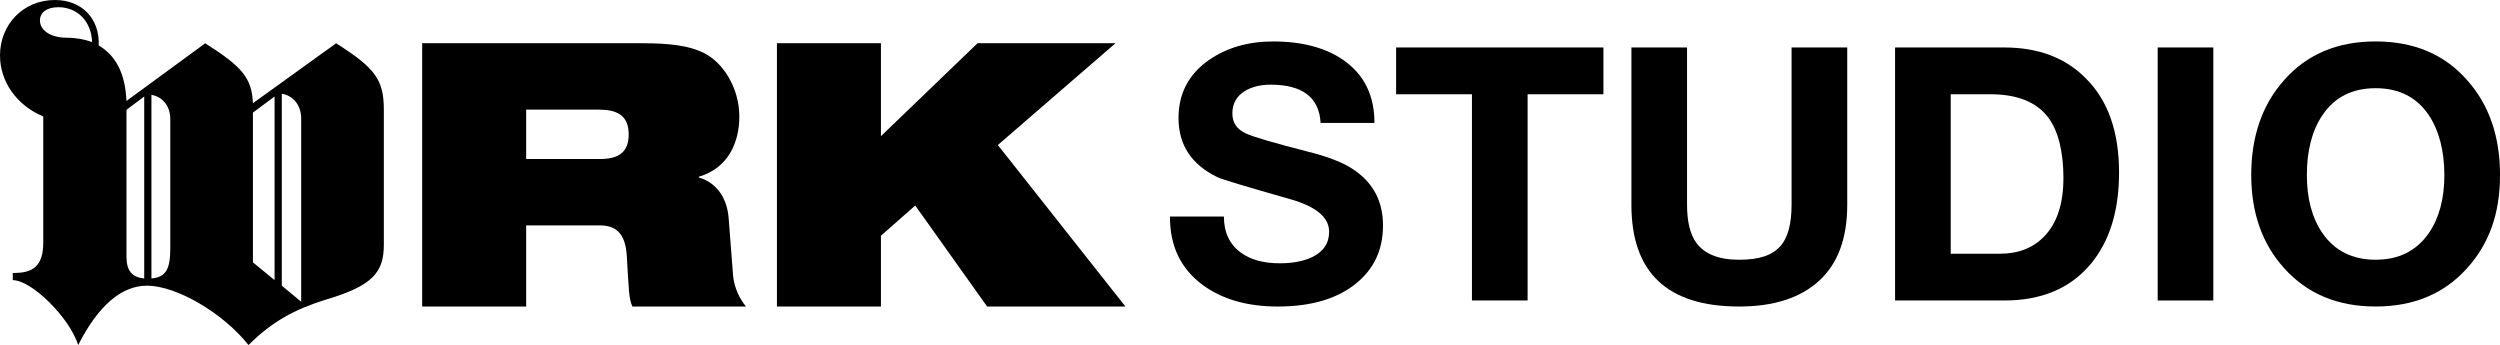
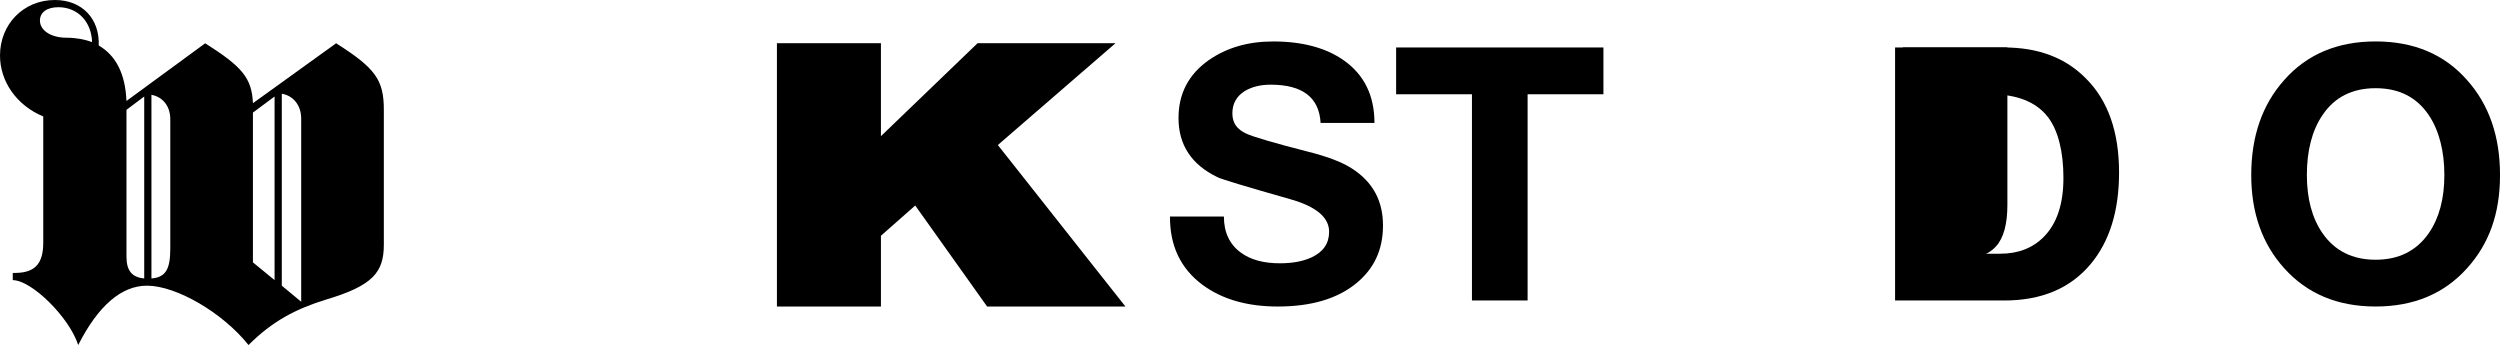
<svg xmlns="http://www.w3.org/2000/svg" id="Layer_1" viewBox="0 0 1354.02 186.87">
  <path d="M6.91,147.81c11.72.3,16.52-4.51,16.52-16.52V63.09C9.01,57.08,0,44.16,0,30.04,0,13.22,12.62,0,29.74,0c15.02,0,24.33,10.51,23.73,24.64,9.31,5.41,14.42,15.32,15.02,30.04l42.66-31.24c19.83,12.62,25.24,18.63,25.84,32.45l45.06-32.45c21.33,13.52,25.84,19.83,25.84,36.05v73c0,15.02-6.01,22.23-31.24,29.74-16.52,5.11-29.14,11.72-42.06,24.64-13.82-17.42-39.06-32.15-54.98-32.15-13.82,0-26.44,10.82-37.25,32.15-4.81-15.02-25.24-35.15-35.45-35.15v-3.91ZM31.54,3.91c-6.01,0-9.91,2.7-9.91,7.21,0,5.41,6.01,9.31,14.42,9.31,5.11,0,9.91.9,13.82,2.4-.3-10.82-7.51-18.93-18.33-18.93ZM78.11,150.81V52.27l-9.61,7.21v79.61c0,7.51,3,11.12,9.61,11.72ZM82.02,150.81c7.81-.6,10.21-5.11,10.21-16.22v-70c0-7.81-4.81-12.32-10.21-13.22v99.44ZM148.71,151.72V52.27l-11.72,8.71v81.12l11.72,9.61ZM152.62,50.77v103.95l10.51,8.71v-99.14c0-7.81-4.81-12.62-10.51-13.52Z" />
-   <path d="M228.64,23.41h118.65c16.18,0,25.97,1.4,33.76,5.19,10.59,5.19,19.38,18.98,19.38,34.56,0,13.38-5.59,27.77-21.97,32.56v.4c8.39,2.4,15.18,9.59,16.18,21.97l2.4,31.16c.6,6.39,3.4,12.38,6.99,16.78h-61.52c-2-4.19-2-10.39-3-26.97-.6-10.59-4.19-16.98-14.58-16.98h-39.95v43.94h-56.33V23.41ZM284.97,86.13h39.95c10.99,0,15.58-4.39,15.58-13.38,0-10.79-6.99-13.38-16.38-13.38h-39.15v26.77Z" />
  <path d="M495.7,111.3l-18.58,16.38v38.35h-56.33V23.41h56.33v50.34l52.33-50.34h74.71l-63.72,55.13,69.11,87.49h-74.91l-38.95-54.73Z" />
  <path d="M633.7,117.26h29.17c0,8.57,3.07,15.1,9.21,19.58,5.25,3.84,12.28,5.76,21.11,5.76,6.91,0,12.67-1.09,17.27-3.26,6.27-2.94,9.4-7.55,9.4-13.82,0-7.8-7.04-13.69-21.11-17.66-24.31-6.91-37.43-10.87-39.35-11.9-14.08-6.78-21.11-17.47-21.11-32.05,0-13.18,5.44-23.61,16.31-31.29,9.72-6.78,21.37-10.17,34.93-10.17,15.74,0,28.47,3.39,38.19,10.17,11.13,7.81,16.7,19.13,16.7,33.97h-29.17c-.77-13.82-9.79-20.73-27.06-20.73-5.5,0-10.17,1.15-14.01,3.45-4.48,2.82-6.72,6.85-6.72,12.09s2.5,8.64,7.49,10.94c3.84,1.79,14.97,5.06,33.4,9.79,10.75,2.69,18.74,5.76,23.99,9.21,11.13,7.17,16.7,17.4,16.7,30.71s-4.86,23.54-14.59,31.48c-10.24,8.32-24.38,12.48-42.42,12.48-16.51,0-30.07-3.9-40.69-11.71-11.9-8.83-17.79-21.18-17.66-37.04Z" />
  <path d="M797.22,162.75V51.04h-41.07v-25.34h112.28v25.34h-41.07v111.71h-30.13Z" />
-   <path d="M1000.48,25.71v85.22c0,18.17-5.09,31.89-15.26,41.17-10.17,9.28-24.6,13.91-43.28,13.91-38.9,0-58.35-18.36-58.35-55.08V25.71h30.13v85.22c0,9.09,1.66,15.93,4.99,20.54,4.48,6.14,12.22,9.21,23.22,9.21s17.91-2.43,22.26-7.29c4.09-4.48,6.14-11.96,6.14-22.46V25.71h30.13Z" />
+   <path d="M1000.48,25.71v85.22V25.71h30.13v85.22c0,9.09,1.66,15.93,4.99,20.54,4.48,6.14,12.22,9.21,23.22,9.21s17.91-2.43,22.26-7.29c4.09-4.48,6.14-11.96,6.14-22.46V25.71h30.13Z" />
  <path d="M1026.39,162.75V25.71h59.12c18.55,0,33.33,5.63,44.34,16.89,11.9,11.9,17.85,28.86,17.85,50.86,0,20.73-5.12,37.24-15.35,49.52-11.01,13.18-26.62,19.77-46.83,19.77h-59.12ZM1056.53,51.04v86.37h26.87c9.72,0,17.59-3.07,23.61-9.21,7.04-7.16,10.56-17.78,10.56-31.86s-2.82-25.72-8.45-33.01c-6.4-8.19-16.76-12.28-31.09-12.28h-21.5Z" />
-   <path d="M1168.62,162.75V25.71h30.13v137.04h-30.13Z" />
  <path d="M1219.29,94.8c0-20.98,5.95-38.13,17.85-51.44,12.28-13.95,28.79-20.92,49.52-20.92s37.23,6.98,49.52,20.92c11.9,13.31,17.85,30.45,17.85,51.44s-5.95,37.3-17.85,50.48c-12.41,13.82-28.92,20.73-49.52,20.73s-37.11-6.91-49.52-20.73c-11.9-13.18-17.85-30-17.85-50.48ZM1249.42,94.8c0,12.8,2.81,23.29,8.45,31.48,6.65,9.6,16.25,14.39,28.79,14.39s22.14-4.8,28.79-14.39c5.63-8.19,8.44-18.68,8.44-31.48s-2.82-24.12-8.44-32.44c-6.53-9.72-16.12-14.59-28.79-14.59s-22.27,4.86-28.79,14.59c-5.63,8.32-8.45,19.13-8.45,32.44Z" />
</svg>